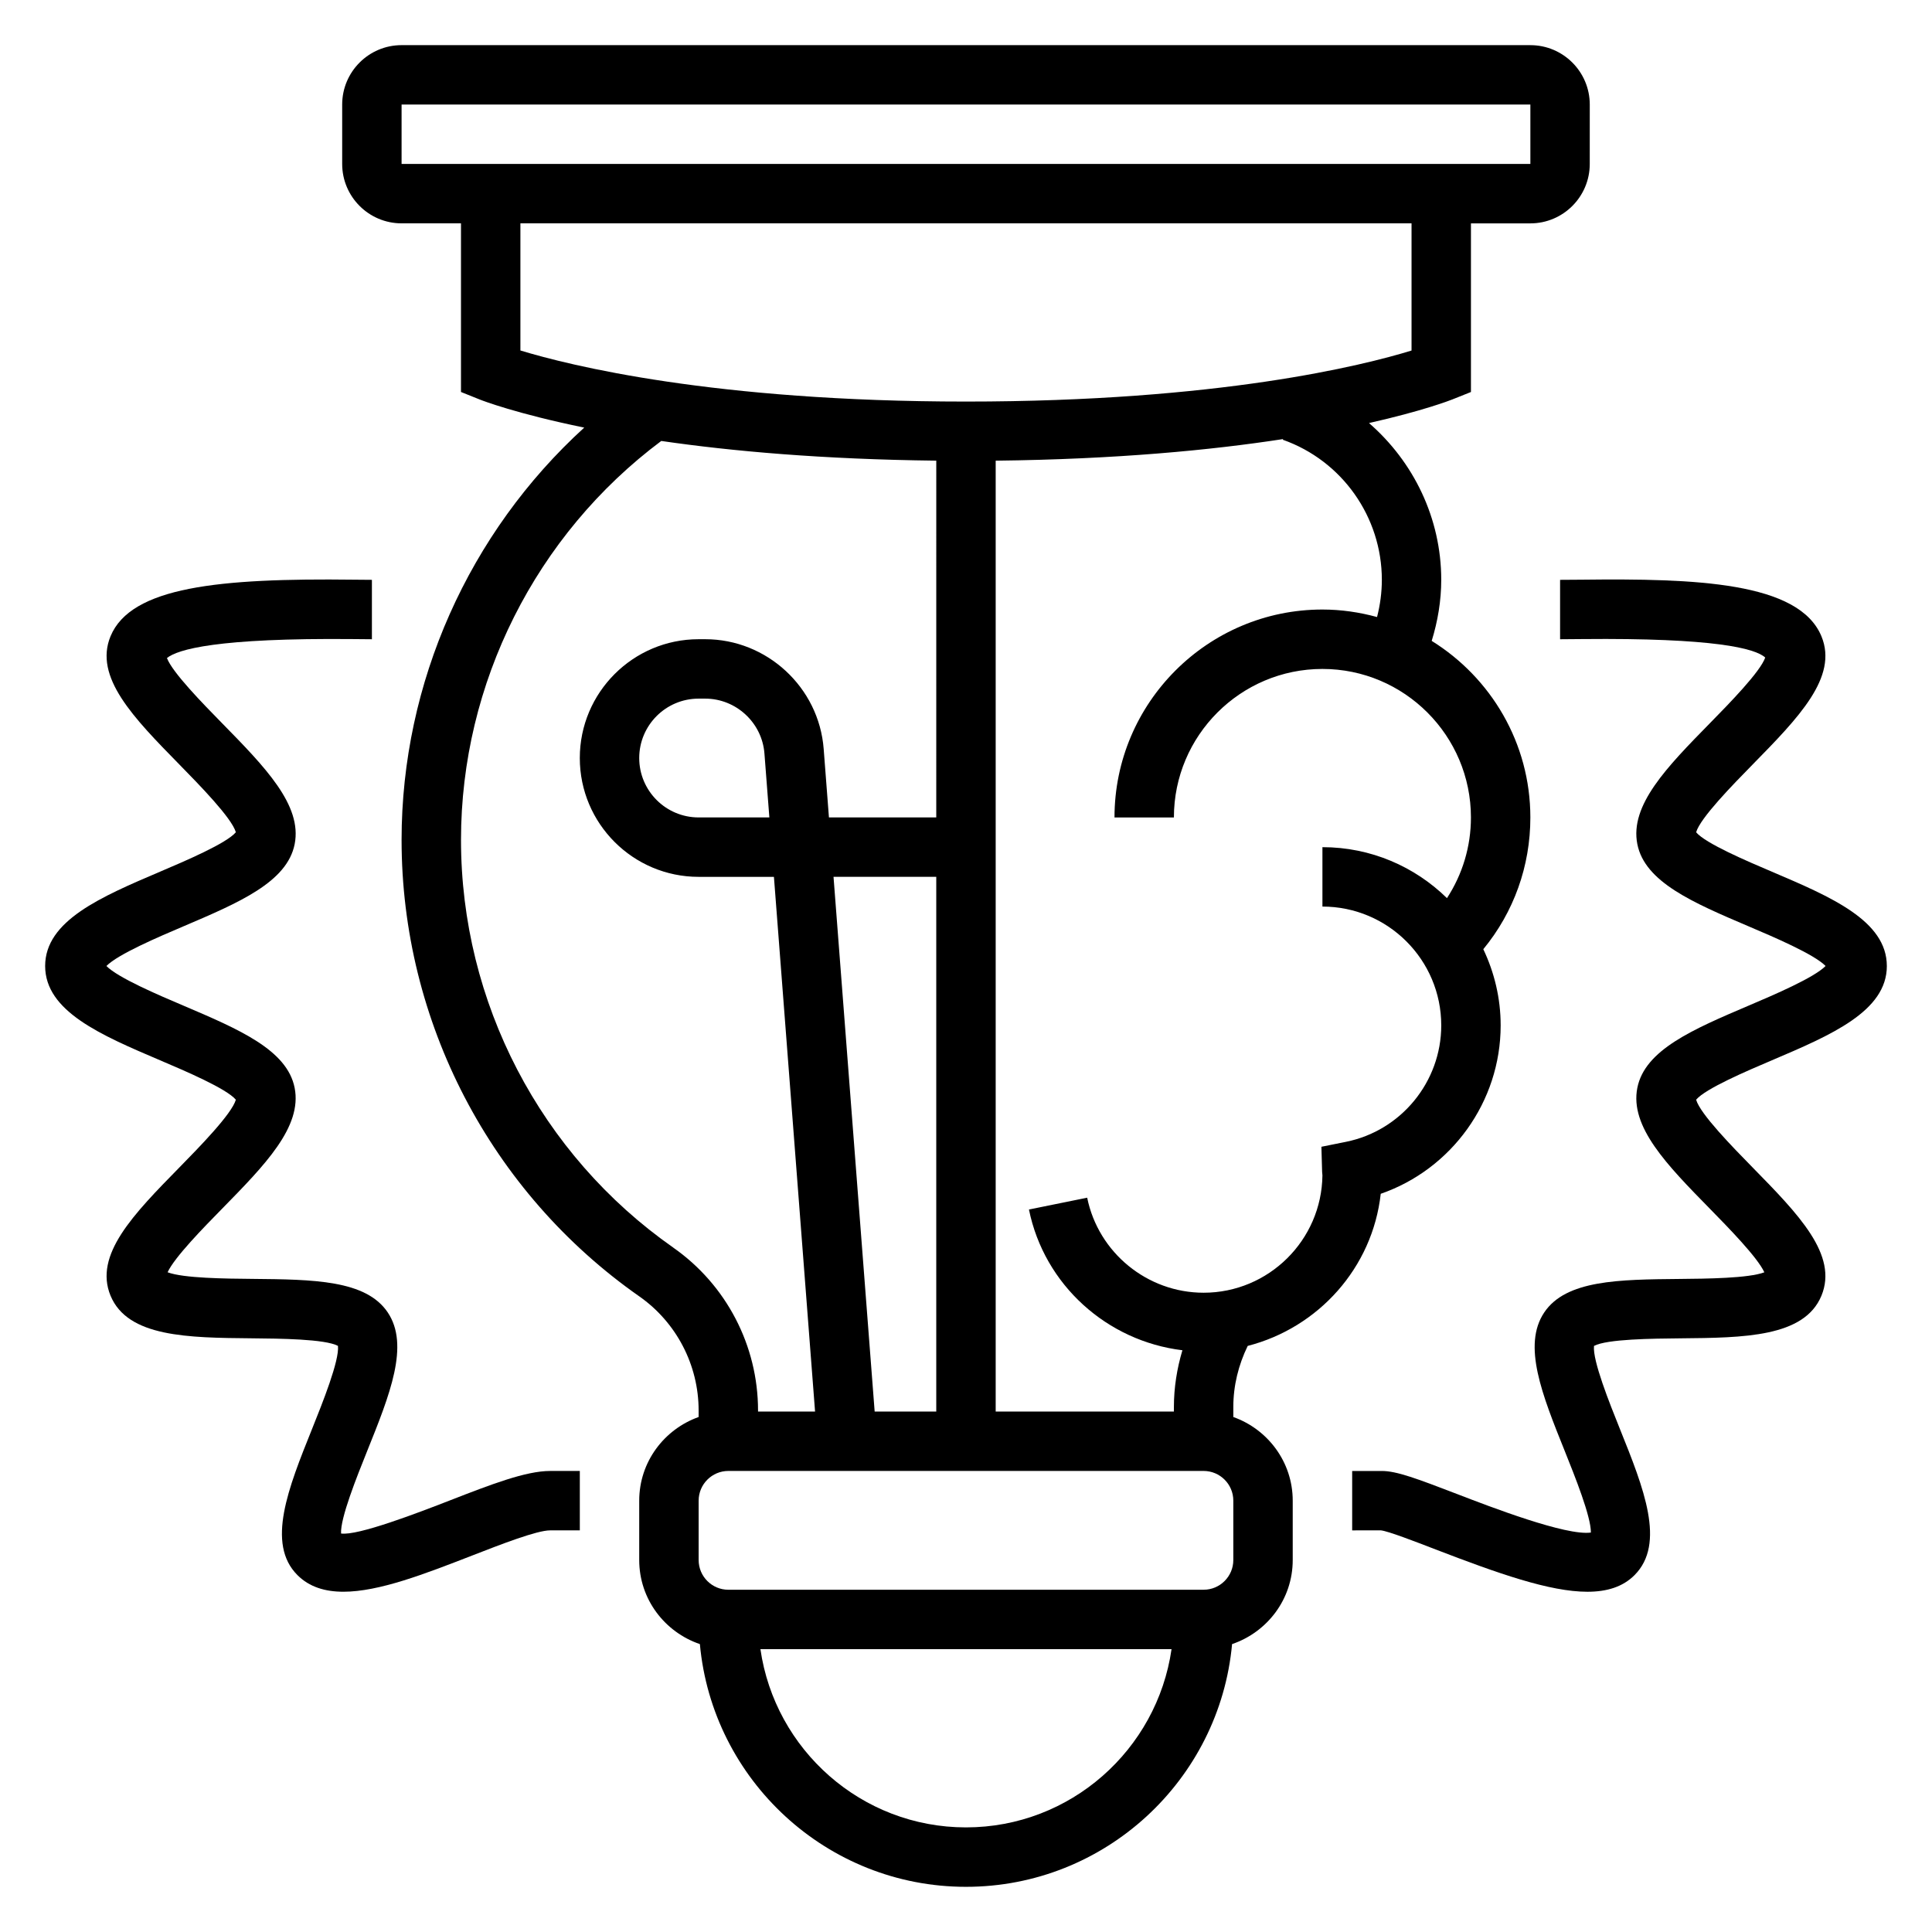
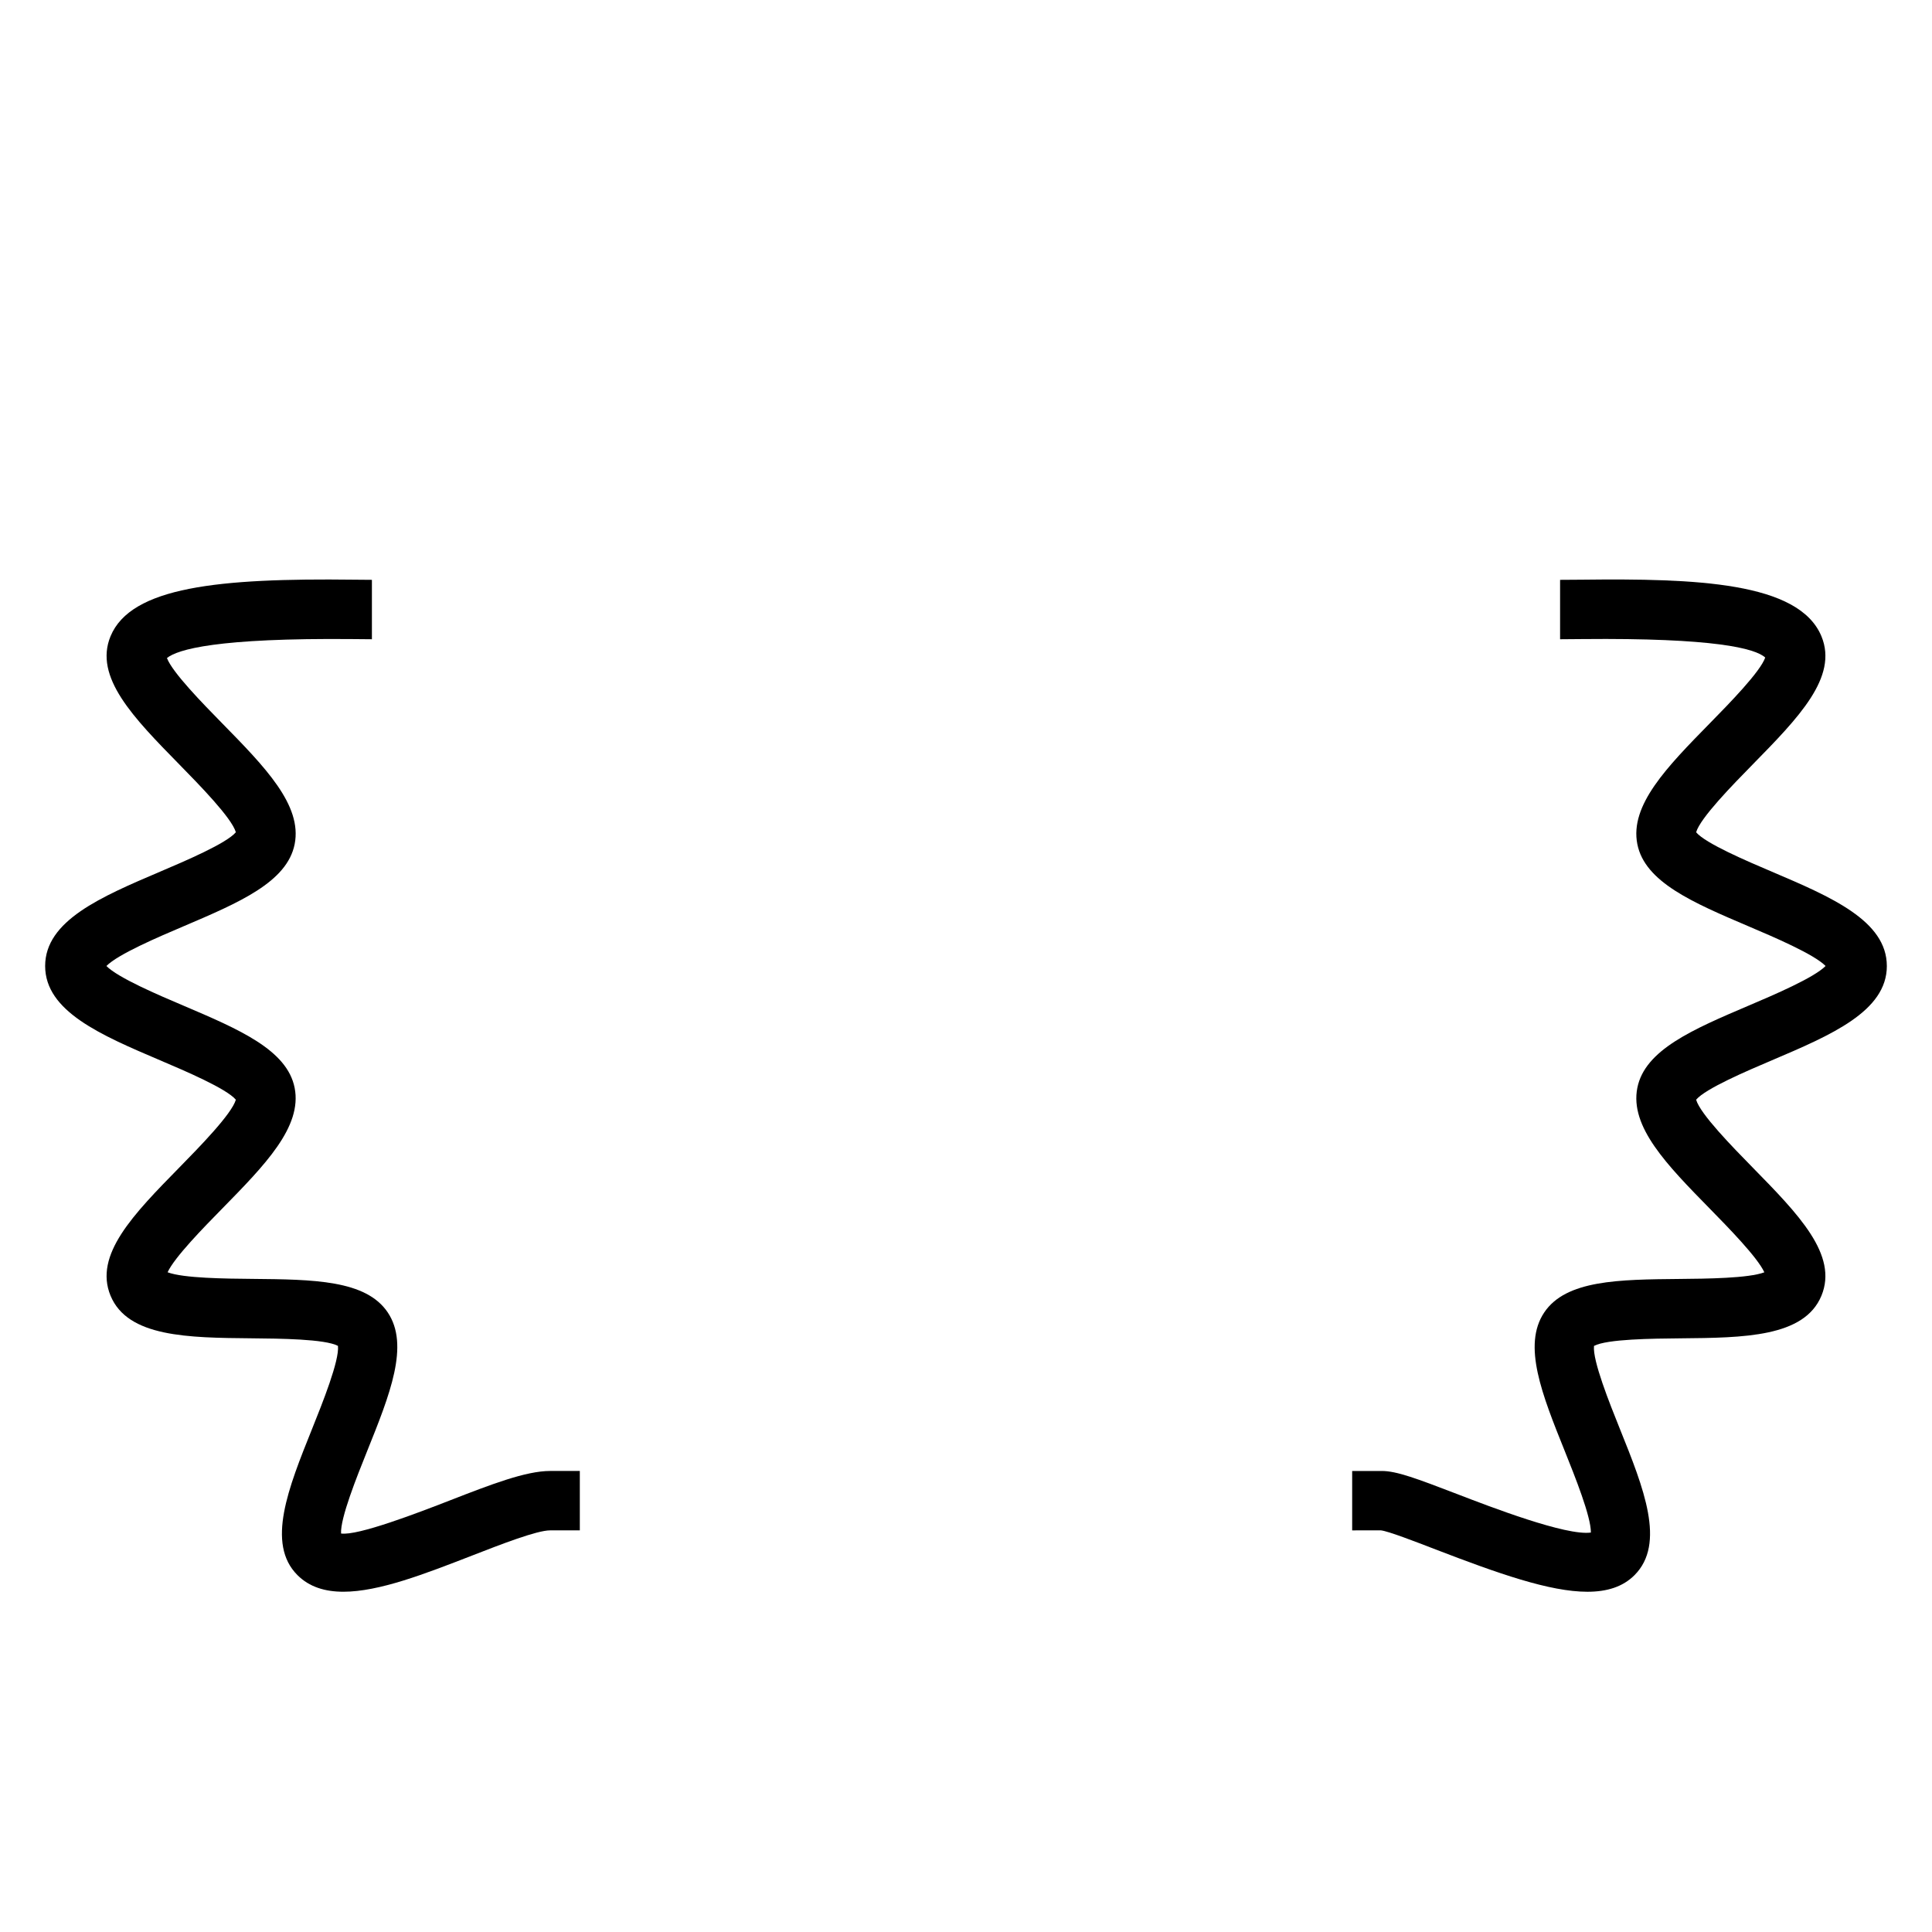
<svg xmlns="http://www.w3.org/2000/svg" fill="#000000" width="800px" height="800px" version="1.1" viewBox="144 144 512 512">
  <g>
-     <path d="m474.66 500.68c18.719-4.816 33.062-20.68 35.25-40.312 18.738-6.488 31.781-24.359 31.781-44.629 0-7.227-1.684-14.059-4.598-20.191 8.078-9.809 12.469-22.02 12.469-34.914 0-19.75-10.477-37.062-26.145-46.793 1.609-5.223 2.527-10.664 2.527-16.18 0-16.289-7.312-31.277-19.145-41.547 14.145-3.188 21.387-5.977 22.066-6.25l4.953-1.98v-44.688h15.742c8.684 0 15.742-7.062 15.742-15.742l0.004-15.746c0-8.684-7.062-15.742-15.742-15.742l-299.14-0.004c-8.684 0-15.742 7.062-15.742 15.742v15.742c0 8.684 7.062 15.742 15.742 15.742h15.742v44.691l4.945 1.984c0.762 0.309 9.801 3.785 27.719 7.453-30.543 27.824-48.406 67.586-48.406 109.27 0 48.129 23.547 93.348 62.977 120.95 9.855 6.894 15.742 18.207 15.742 30.238v1.746c-9.141 3.258-15.742 11.918-15.742 22.168v15.742c0 10.367 6.762 19.105 16.074 22.27 3.309 36.016 33.652 64.324 70.52 64.324 36.863 0 67.211-28.309 70.52-64.324 9.309-3.164 16.07-11.902 16.07-22.27v-15.742c0-10.25-6.606-18.91-15.742-22.168v-2.676c0-5.613 1.359-11.125 3.816-16.168zm35.543-203.02c0 3.344-0.449 6.66-1.273 9.863-4.621-1.262-9.457-1.992-14.473-1.992-30.387 0-55.105 24.727-55.105 55.105h15.742c0-21.703 17.656-39.359 39.359-39.359s39.359 17.656 39.359 39.359c0 7.715-2.242 15.066-6.352 21.379-8.512-8.344-20.164-13.508-33.004-13.508v15.742c17.367 0 31.488 14.121 31.488 31.488 0 14.934-10.621 27.914-25.254 30.859l-6.504 1.309 0.188 6.637c0.012 0.32 0.043 0.633 0.082 0.949-0.211 17.176-14.254 31.094-31.484 31.094-14.918 0-27.891-10.598-30.859-25.184l-15.43 3.133c4.07 20.027 20.734 34.883 40.668 37.297-1.449 4.859-2.254 9.906-2.254 15.023v1.219h-47.23v-251.99c31.969-0.363 57.207-2.801 76.16-5.723l-0.062 0.18c15.699 5.543 26.238 20.461 26.238 37.121zm-134.41 220.41-10.902-141.7h27.227v141.7zm-125.37-346.37h299.14v15.742h-299.14zm31.488 31.488h236.16v33.707c-12.832 3.945-50.938 13.523-118.08 13.523-66.824 0-105.18-9.605-118.08-13.539zm40.516 271.44c-35.227-24.656-56.258-65.055-56.258-108.05 0-41.508 19.828-80.879 53.074-105.72 18.555 2.699 42.746 4.879 72.879 5.219l-0.004 94.551h-28.441l-1.395-18.16c-1.25-16.301-15.039-29.07-31.391-29.07h-1.75c-17.367 0-31.488 14.121-31.488 31.488 0 17.367 14.121 31.488 31.488 31.488h19.957l10.902 141.7h-15.113v-0.301c0-17.168-8.398-33.297-22.461-43.137zm25.461-114h-18.746c-8.684 0-15.742-7.062-15.742-15.742 0-8.684 7.062-15.742 15.742-15.742h1.746c8.18 0 15.074 6.383 15.695 14.539zm52.105 267.65c-27.703 0-50.633-20.578-54.473-47.23h108.95c-3.844 26.652-26.777 47.23-54.477 47.23zm70.848-70.852c0 4.344-3.535 7.871-7.871 7.871l-125.95 0.004c-4.336 0-7.871-3.527-7.871-7.871v-15.742c0-4.344 3.535-7.871 7.871-7.871h125.95c4.336 0 7.871 3.527 7.871 7.871z" />
    <path d="m644.03 400c0-12.012-14.801-18.316-30.465-24.992-6.66-2.832-17.586-7.496-20.074-10.445 1.086-3.785 9.699-12.578 14.934-17.918 12.211-12.453 22.758-23.207 18.27-34.031-5.984-14.422-33.426-15.336-63.496-14.988l-5.762 0.039v15.742l5.926-0.047c34.898-0.34 45.77 2.449 48.438 4.894-1.301 3.769-9.566 12.211-14.617 17.359-11.445 11.668-21.316 21.75-19.277 32.086 1.992 10.066 14.738 15.5 29.488 21.789 6.629 2.816 17.344 7.383 20.402 10.508-3.062 3.117-13.777 7.691-20.402 10.508-14.754 6.289-27.488 11.715-29.488 21.789-2.039 10.336 7.84 20.422 19.277 32.086 4.809 4.914 12.539 12.793 14.383 16.793-4.148 1.59-15.43 1.699-22.449 1.762-16.16 0.156-30.125 0.277-35.895 8.895-5.809 8.691-0.582 21.711 5.481 36.785 2.644 6.598 6.934 17.27 6.894 21.523-6.504 0.945-26.633-6.801-35.496-10.219-10.699-4.109-16.016-6.094-19.895-6.094h-7.871v15.742l7.613-0.008c1.938 0.211 8.902 2.898 14.508 5.062 16.555 6.367 30.23 11.211 40.219 11.211 5.195 0 9.398-1.309 12.484-4.402 8.344-8.352 2.426-23.09-3.848-38.684-2.762-6.871-7.297-18.176-6.887-22.066 3.441-1.828 15.5-1.938 22.836-2.008 16.902-0.156 32.875-0.301 37.43-11.281 4.488-10.824-6.055-21.578-18.262-34.031-5.242-5.352-13.855-14.137-14.941-17.926 2.488-2.953 13.422-7.613 20.074-10.445 15.668-6.672 30.469-12.977 30.469-24.988z" />
-     <path d="m263.37 541.57c-8.684 3.379-24.562 9.477-28.984 8.824-0.227-4.062 4.188-15.059 6.894-21.797 6.062-15.074 11.297-28.094 5.481-36.785-5.769-8.621-19.734-8.738-35.906-8.895-7.016-0.062-18.285-0.164-22.441-1.754 1.844-4 9.574-11.879 14.391-16.793 11.445-11.668 21.316-21.75 19.277-32.086-1.992-10.066-14.738-15.5-29.488-21.789-6.621-2.805-17.332-7.379-20.395-10.496 3.062-3.117 13.777-7.691 20.402-10.508 14.754-6.289 27.488-11.715 29.488-21.789 2.039-10.336-7.84-20.422-19.277-32.086-5-5.102-13.137-13.406-14.57-17.23 2.816-2.281 13.219-5.367 49.414-5.023l4.902 0.043v-15.742l-4.723-0.039c-35.922-0.449-59.117 1.922-64.535 14.973-4.488 10.824 6.055 21.578 18.262 34.031 5.242 5.352 13.855 14.137 14.941 17.926-2.488 2.953-13.422 7.613-20.074 10.445-15.664 6.68-30.465 12.984-30.465 25 0 12.012 14.801 18.316 30.465 24.992 6.66 2.832 17.586 7.496 20.074 10.445-1.086 3.785-9.699 12.578-14.934 17.918-12.211 12.453-22.758 23.207-18.27 34.031 4.559 10.98 20.523 11.125 37.422 11.281 7.344 0.07 19.414 0.172 22.844 2.008 0.41 3.891-4.125 15.191-6.887 22.066-6.266 15.594-12.195 30.34-3.848 38.684 3.141 3.141 7.305 4.402 12.18 4.402 9.422 0 21.516-4.699 34.07-9.574 7.656-2.981 17.188-6.688 20.707-6.688h7.871v-15.742h-7.871c-6.469 0-15.711 3.59-26.418 7.746z" />
+     <path d="m263.37 541.57c-8.684 3.379-24.562 9.477-28.984 8.824-0.227-4.062 4.188-15.059 6.894-21.797 6.062-15.074 11.297-28.094 5.481-36.785-5.769-8.621-19.734-8.738-35.906-8.895-7.016-0.062-18.285-0.164-22.441-1.754 1.844-4 9.574-11.879 14.391-16.793 11.445-11.668 21.316-21.75 19.277-32.086-1.992-10.066-14.738-15.5-29.488-21.789-6.621-2.805-17.332-7.379-20.395-10.496 3.062-3.117 13.777-7.691 20.402-10.508 14.754-6.289 27.488-11.715 29.488-21.789 2.039-10.336-7.84-20.422-19.277-32.086-5-5.102-13.137-13.406-14.57-17.23 2.816-2.281 13.219-5.367 49.414-5.023l4.902 0.043v-15.742l-4.723-0.039c-35.922-0.449-59.117 1.922-64.535 14.973-4.488 10.824 6.055 21.578 18.262 34.031 5.242 5.352 13.855 14.137 14.941 17.926-2.488 2.953-13.422 7.613-20.074 10.445-15.664 6.68-30.465 12.984-30.465 25 0 12.012 14.801 18.316 30.465 24.992 6.66 2.832 17.586 7.496 20.074 10.445-1.086 3.785-9.699 12.578-14.934 17.918-12.211 12.453-22.758 23.207-18.27 34.031 4.559 10.98 20.523 11.125 37.422 11.281 7.344 0.07 19.414 0.172 22.844 2.008 0.41 3.891-4.125 15.191-6.887 22.066-6.266 15.594-12.195 30.34-3.848 38.684 3.141 3.141 7.305 4.402 12.18 4.402 9.422 0 21.516-4.699 34.07-9.574 7.656-2.981 17.188-6.688 20.707-6.688h7.871v-15.742h-7.871c-6.469 0-15.711 3.59-26.418 7.746" />
  </g>
</svg>